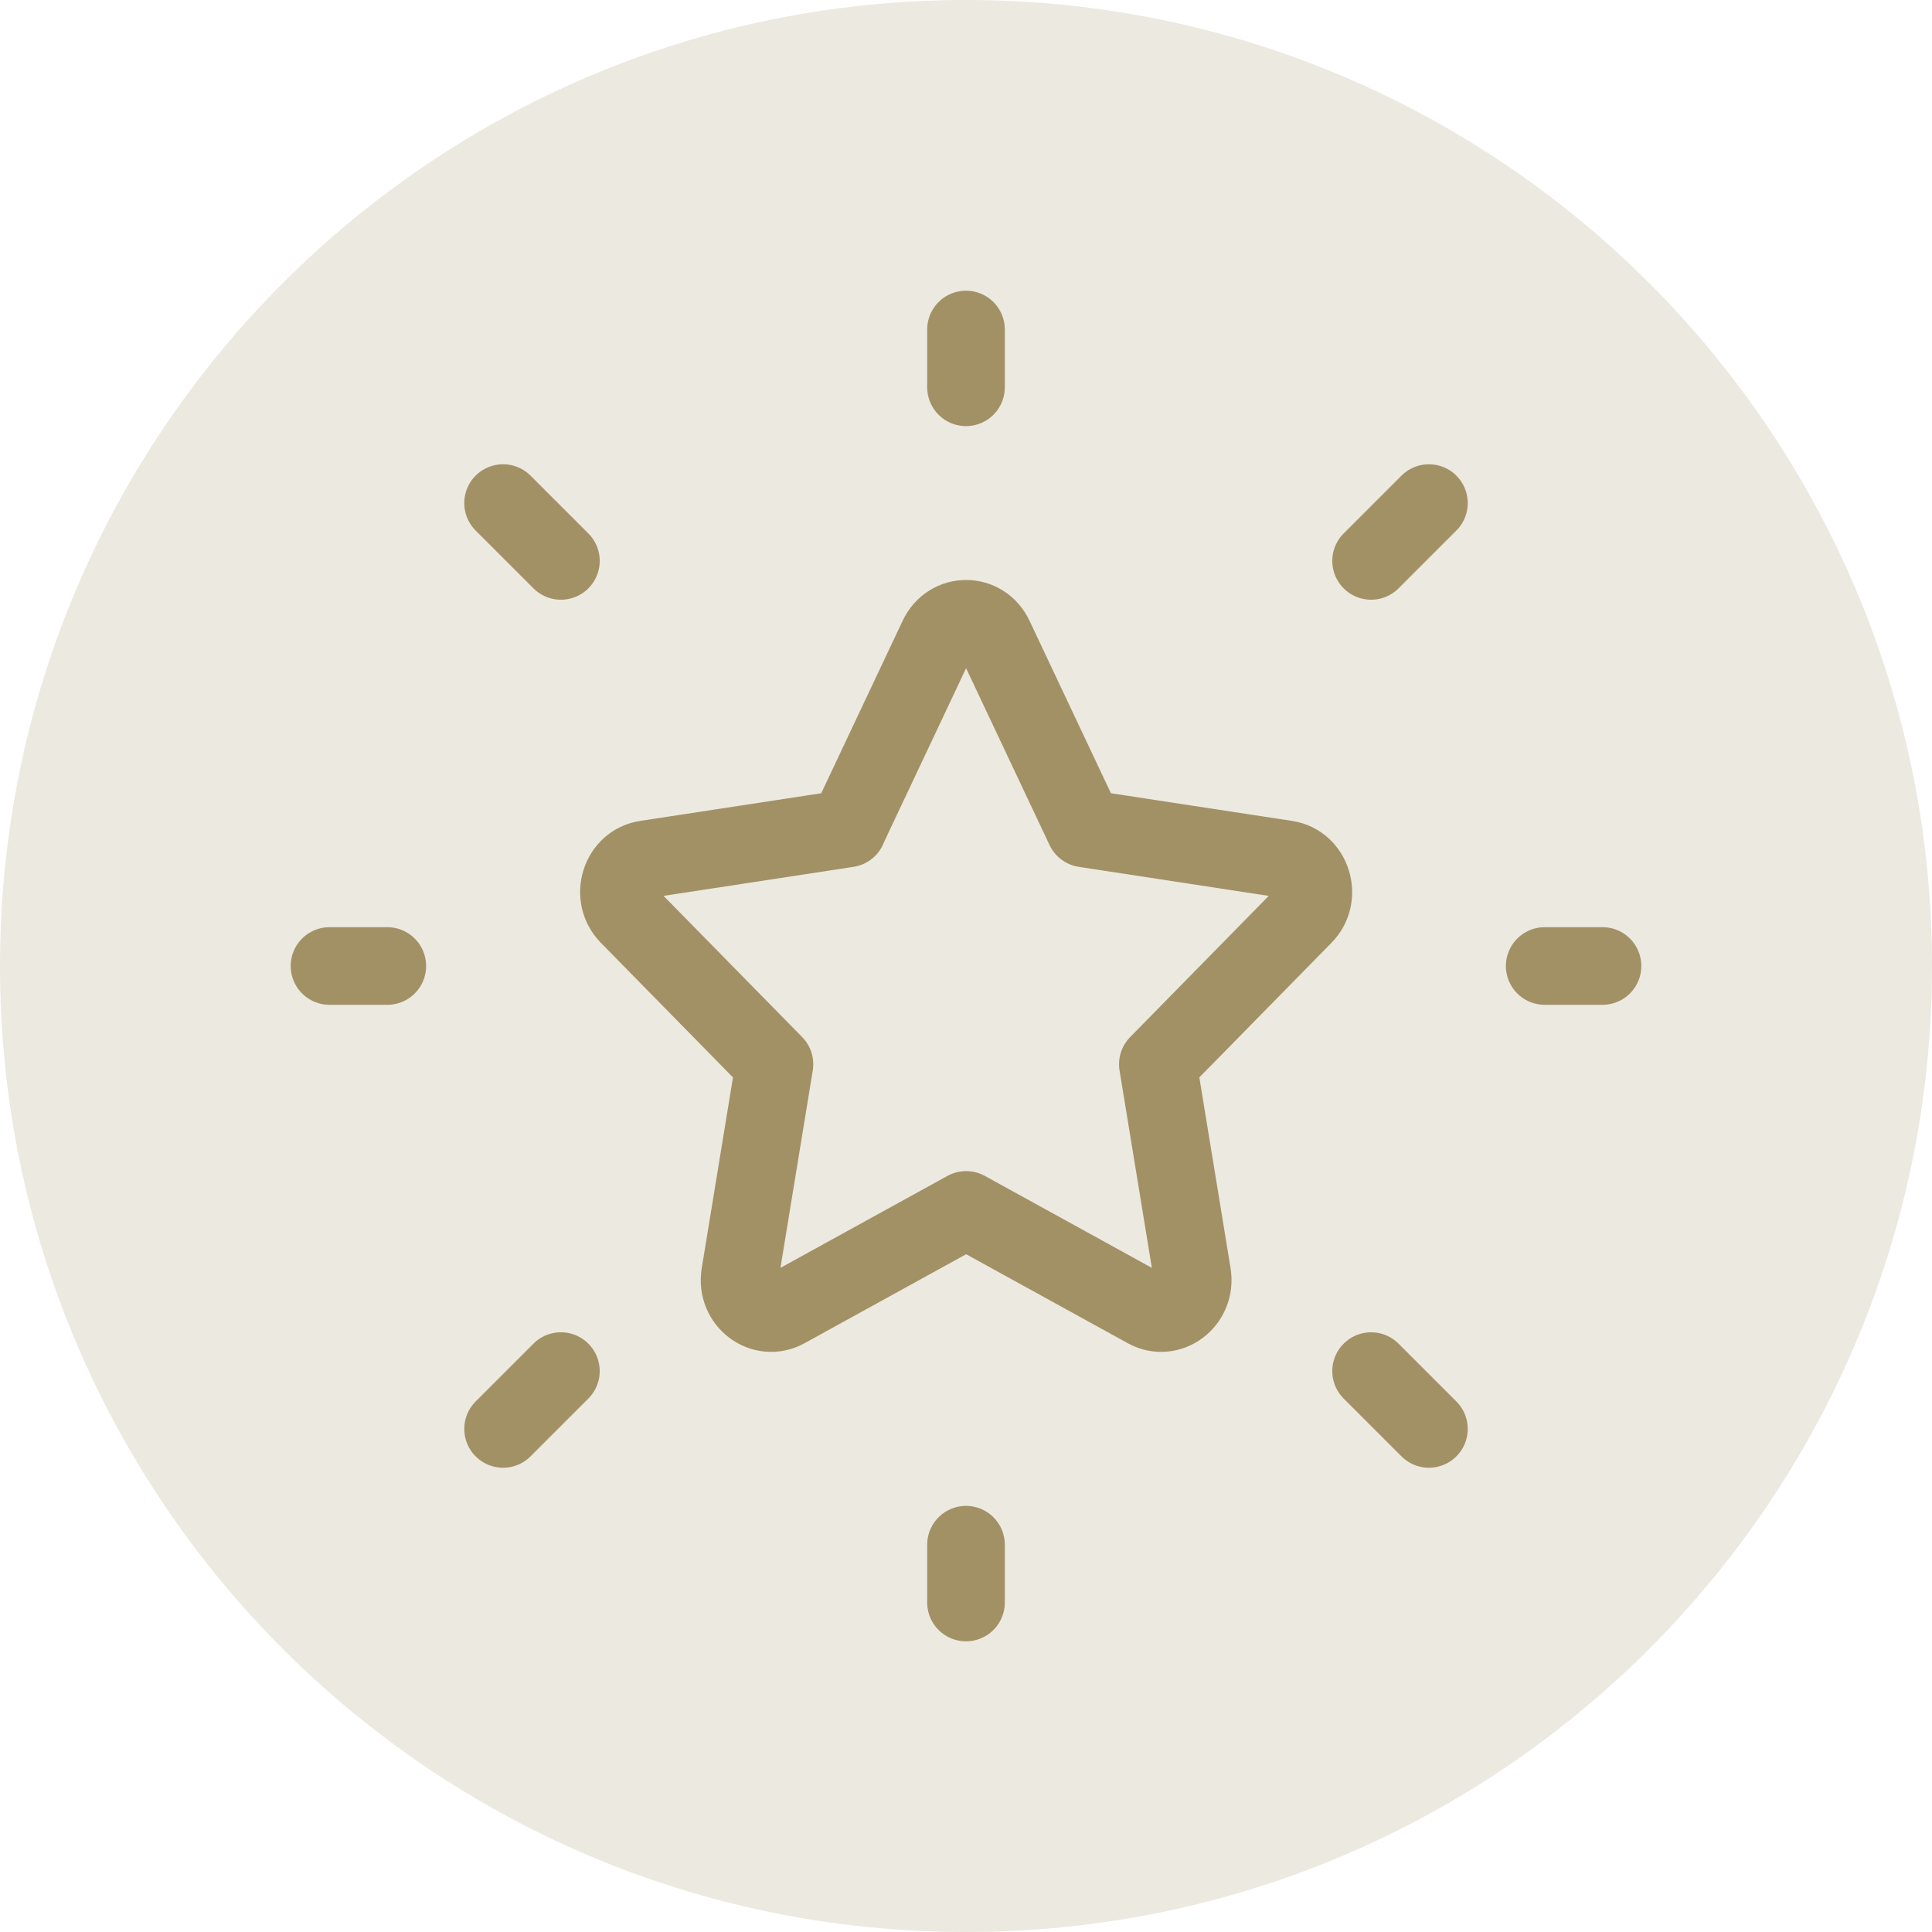
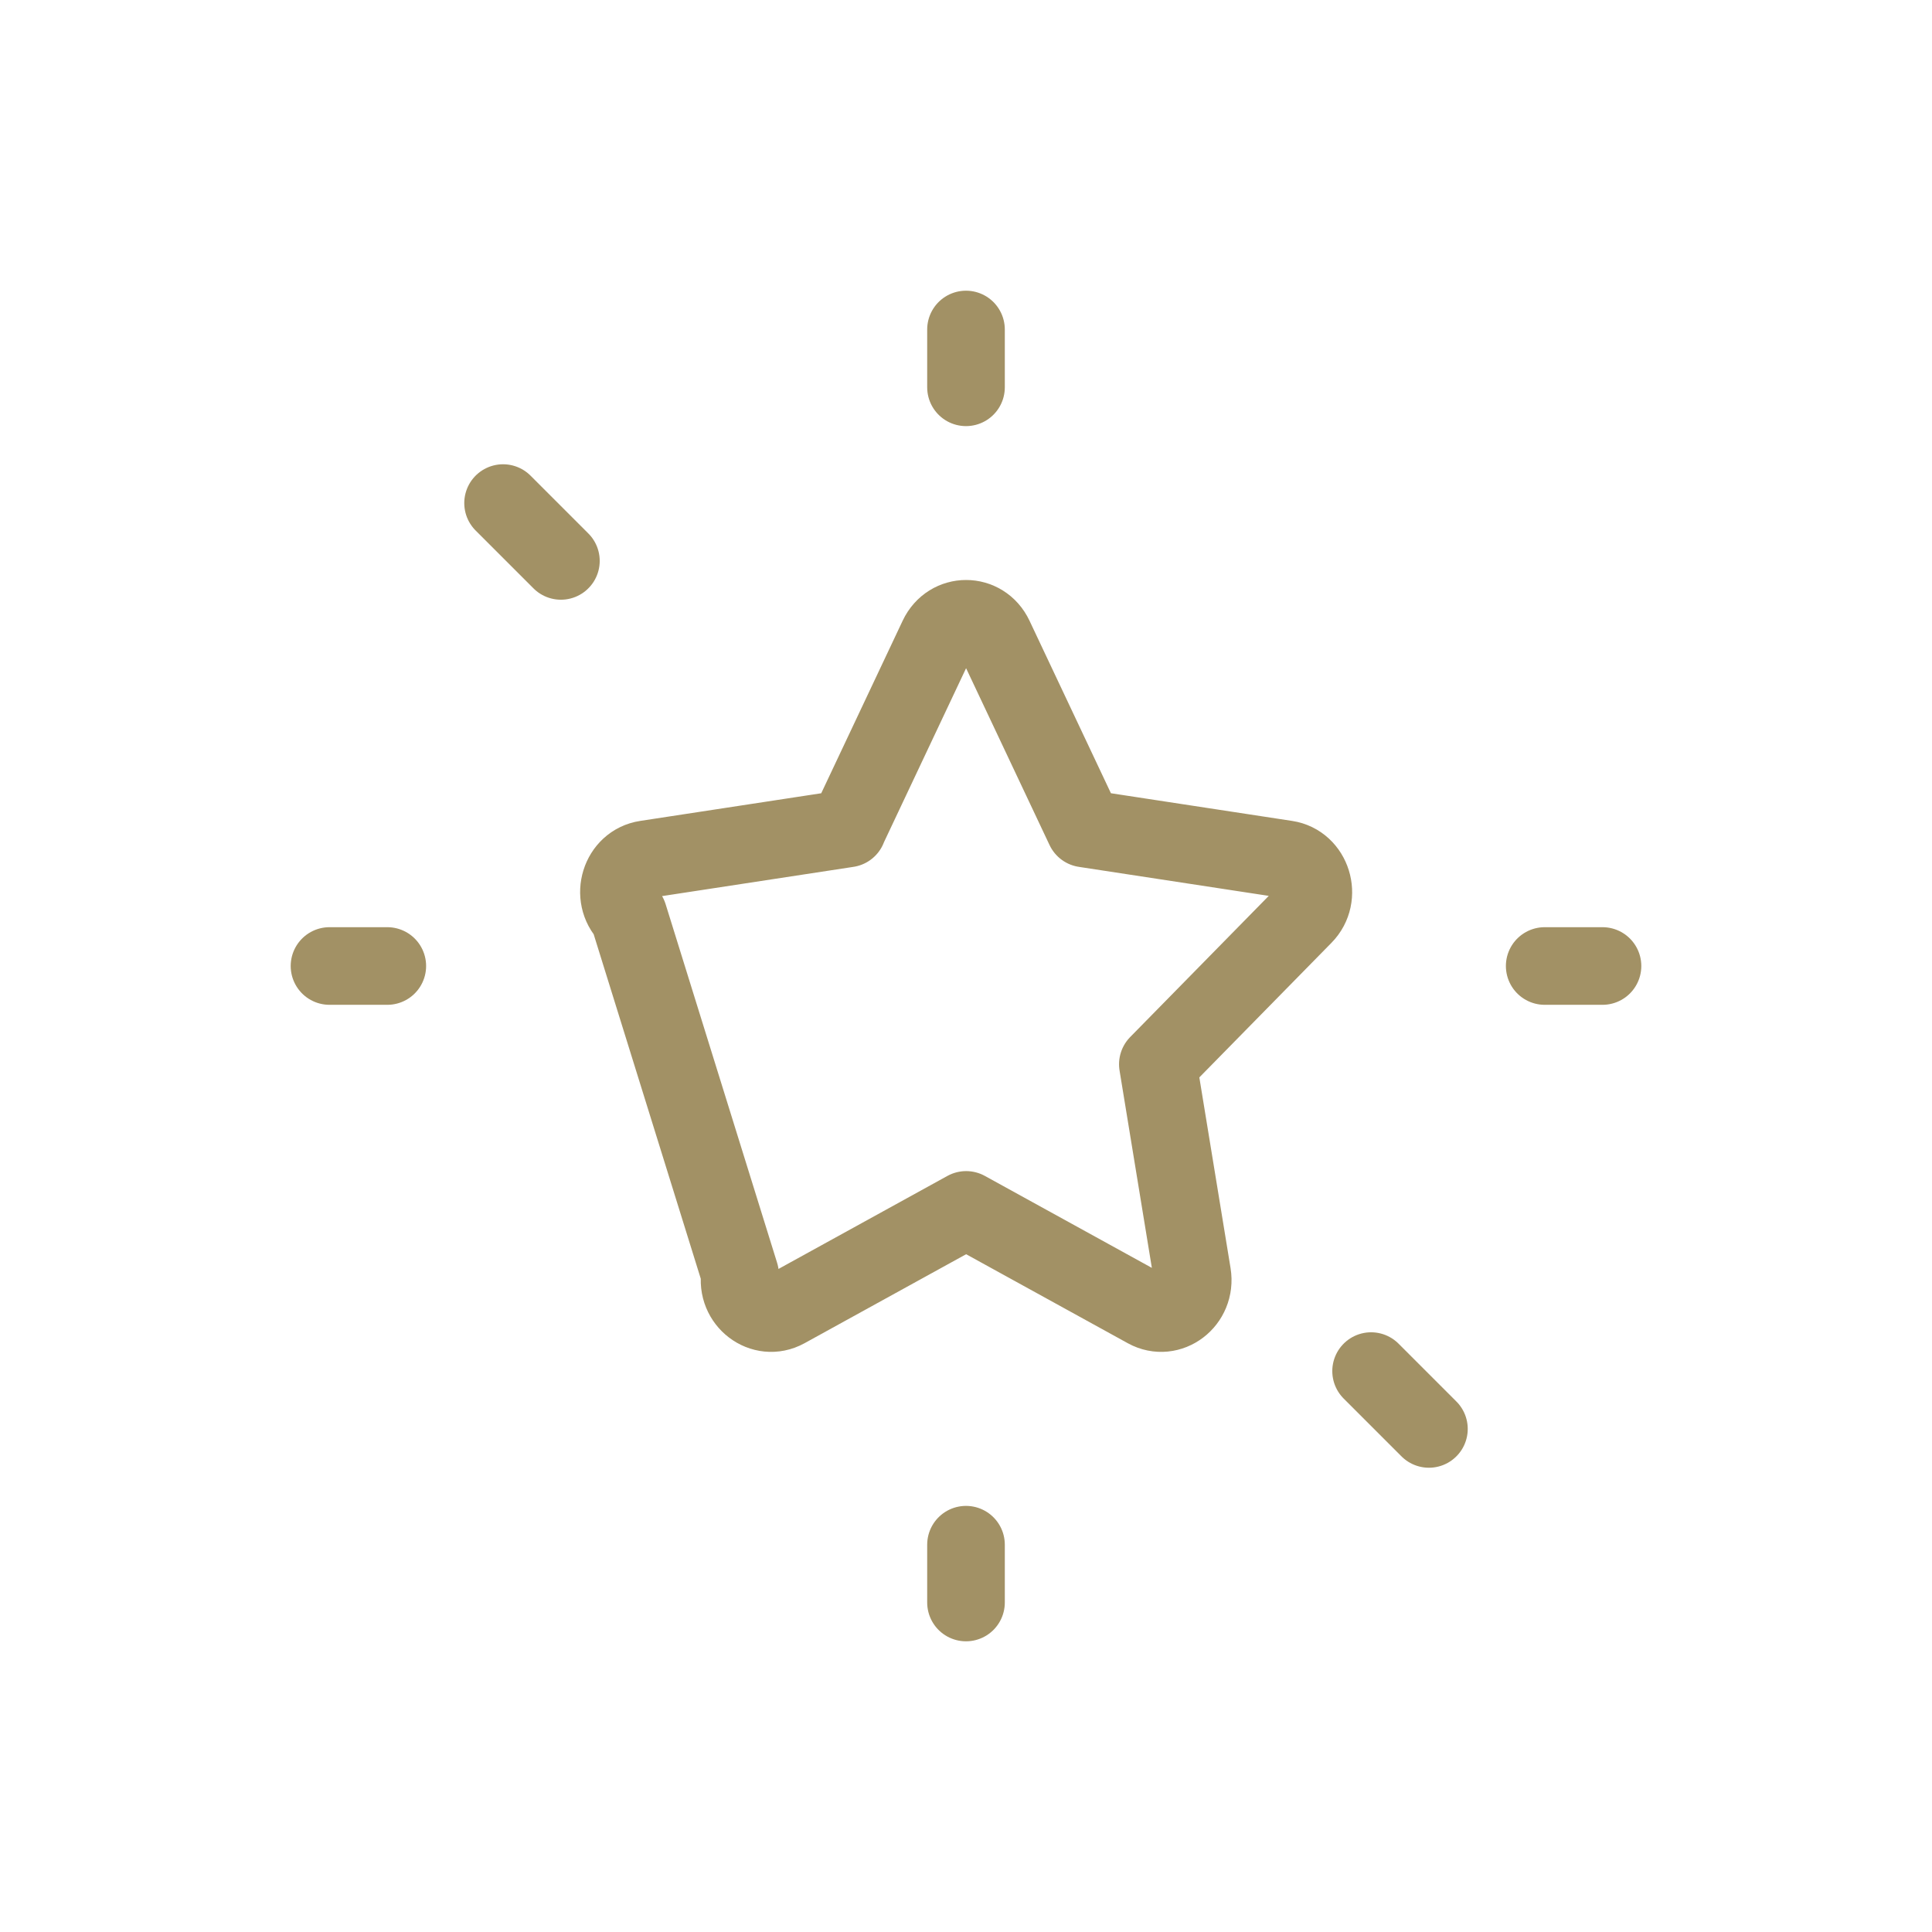
<svg xmlns="http://www.w3.org/2000/svg" width="56" height="56" viewBox="0 0 56 56" fill="none">
  <g clip-path="url(#clip0_282_1934)">
-     <path opacity="0.2" d="M28 56C43.464 56 56 43.464 56 28C56 12.536 43.464 0 28 0C12.536 0 0 12.536 0 28C0 43.464 12.536 56 28 56Z" fill="#A29165" />
-     <path d="M24.566 24.014L27.182 18.471C27.519 17.758 28.486 17.758 28.823 18.471L31.439 24.014L37.284 24.907C38.032 25.021 38.334 25.988 37.791 26.539L33.561 30.848L34.558 36.938C34.685 37.721 33.902 38.316 33.233 37.949L28.004 35.07L22.776 37.949C22.107 38.316 21.319 37.721 21.451 36.938L22.448 30.848L18.218 26.539C17.675 25.983 17.973 25.021 18.725 24.907L24.57 24.014H24.566Z" stroke="#A29165" stroke-width="2.25" stroke-linecap="round" stroke-linejoin="round" />
+     <path d="M24.566 24.014L27.182 18.471C27.519 17.758 28.486 17.758 28.823 18.471L31.439 24.014L37.284 24.907C38.032 25.021 38.334 25.988 37.791 26.539L33.561 30.848L34.558 36.938C34.685 37.721 33.902 38.316 33.233 37.949L28.004 35.07L22.776 37.949C22.107 38.316 21.319 37.721 21.451 36.938L18.218 26.539C17.675 25.983 17.973 25.021 18.725 24.907L24.57 24.014H24.566Z" stroke="#A29165" stroke-width="2.25" stroke-linecap="round" stroke-linejoin="round" />
    <path d="M44.774 28H46.449" stroke="#A29165" stroke-width="2.25" stroke-linecap="round" stroke-linejoin="round" />
    <path d="M28 11.226V9.551" stroke="#A29165" stroke-width="2.25" stroke-linecap="round" stroke-linejoin="round" />
    <path d="M28 46.449V44.774" stroke="#A29165" stroke-width="2.25" stroke-linecap="round" stroke-linejoin="round" />
    <path d="M41.418 41.418L39.742 39.742" stroke="#A29165" stroke-width="2.25" stroke-linecap="round" stroke-linejoin="round" />
-     <path d="M41.418 14.582L39.742 16.258" stroke="#A29165" stroke-width="2.25" stroke-linecap="round" stroke-linejoin="round" />
-     <path d="M14.582 41.418L16.258 39.742" stroke="#A29165" stroke-width="2.25" stroke-linecap="round" stroke-linejoin="round" />
    <path d="M14.582 14.582L16.258 16.258" stroke="#A29165" stroke-width="2.25" stroke-linecap="round" stroke-linejoin="round" />
    <path d="M9.551 28H11.226" stroke="#A29165" stroke-width="2.25" stroke-linecap="round" stroke-linejoin="round" />
  </g>
  <defs>
    <clipPath id="clip0_282_1934">
      <rect width="56" height="56" fill="white" />
    </clipPath>
  </defs>
</svg>